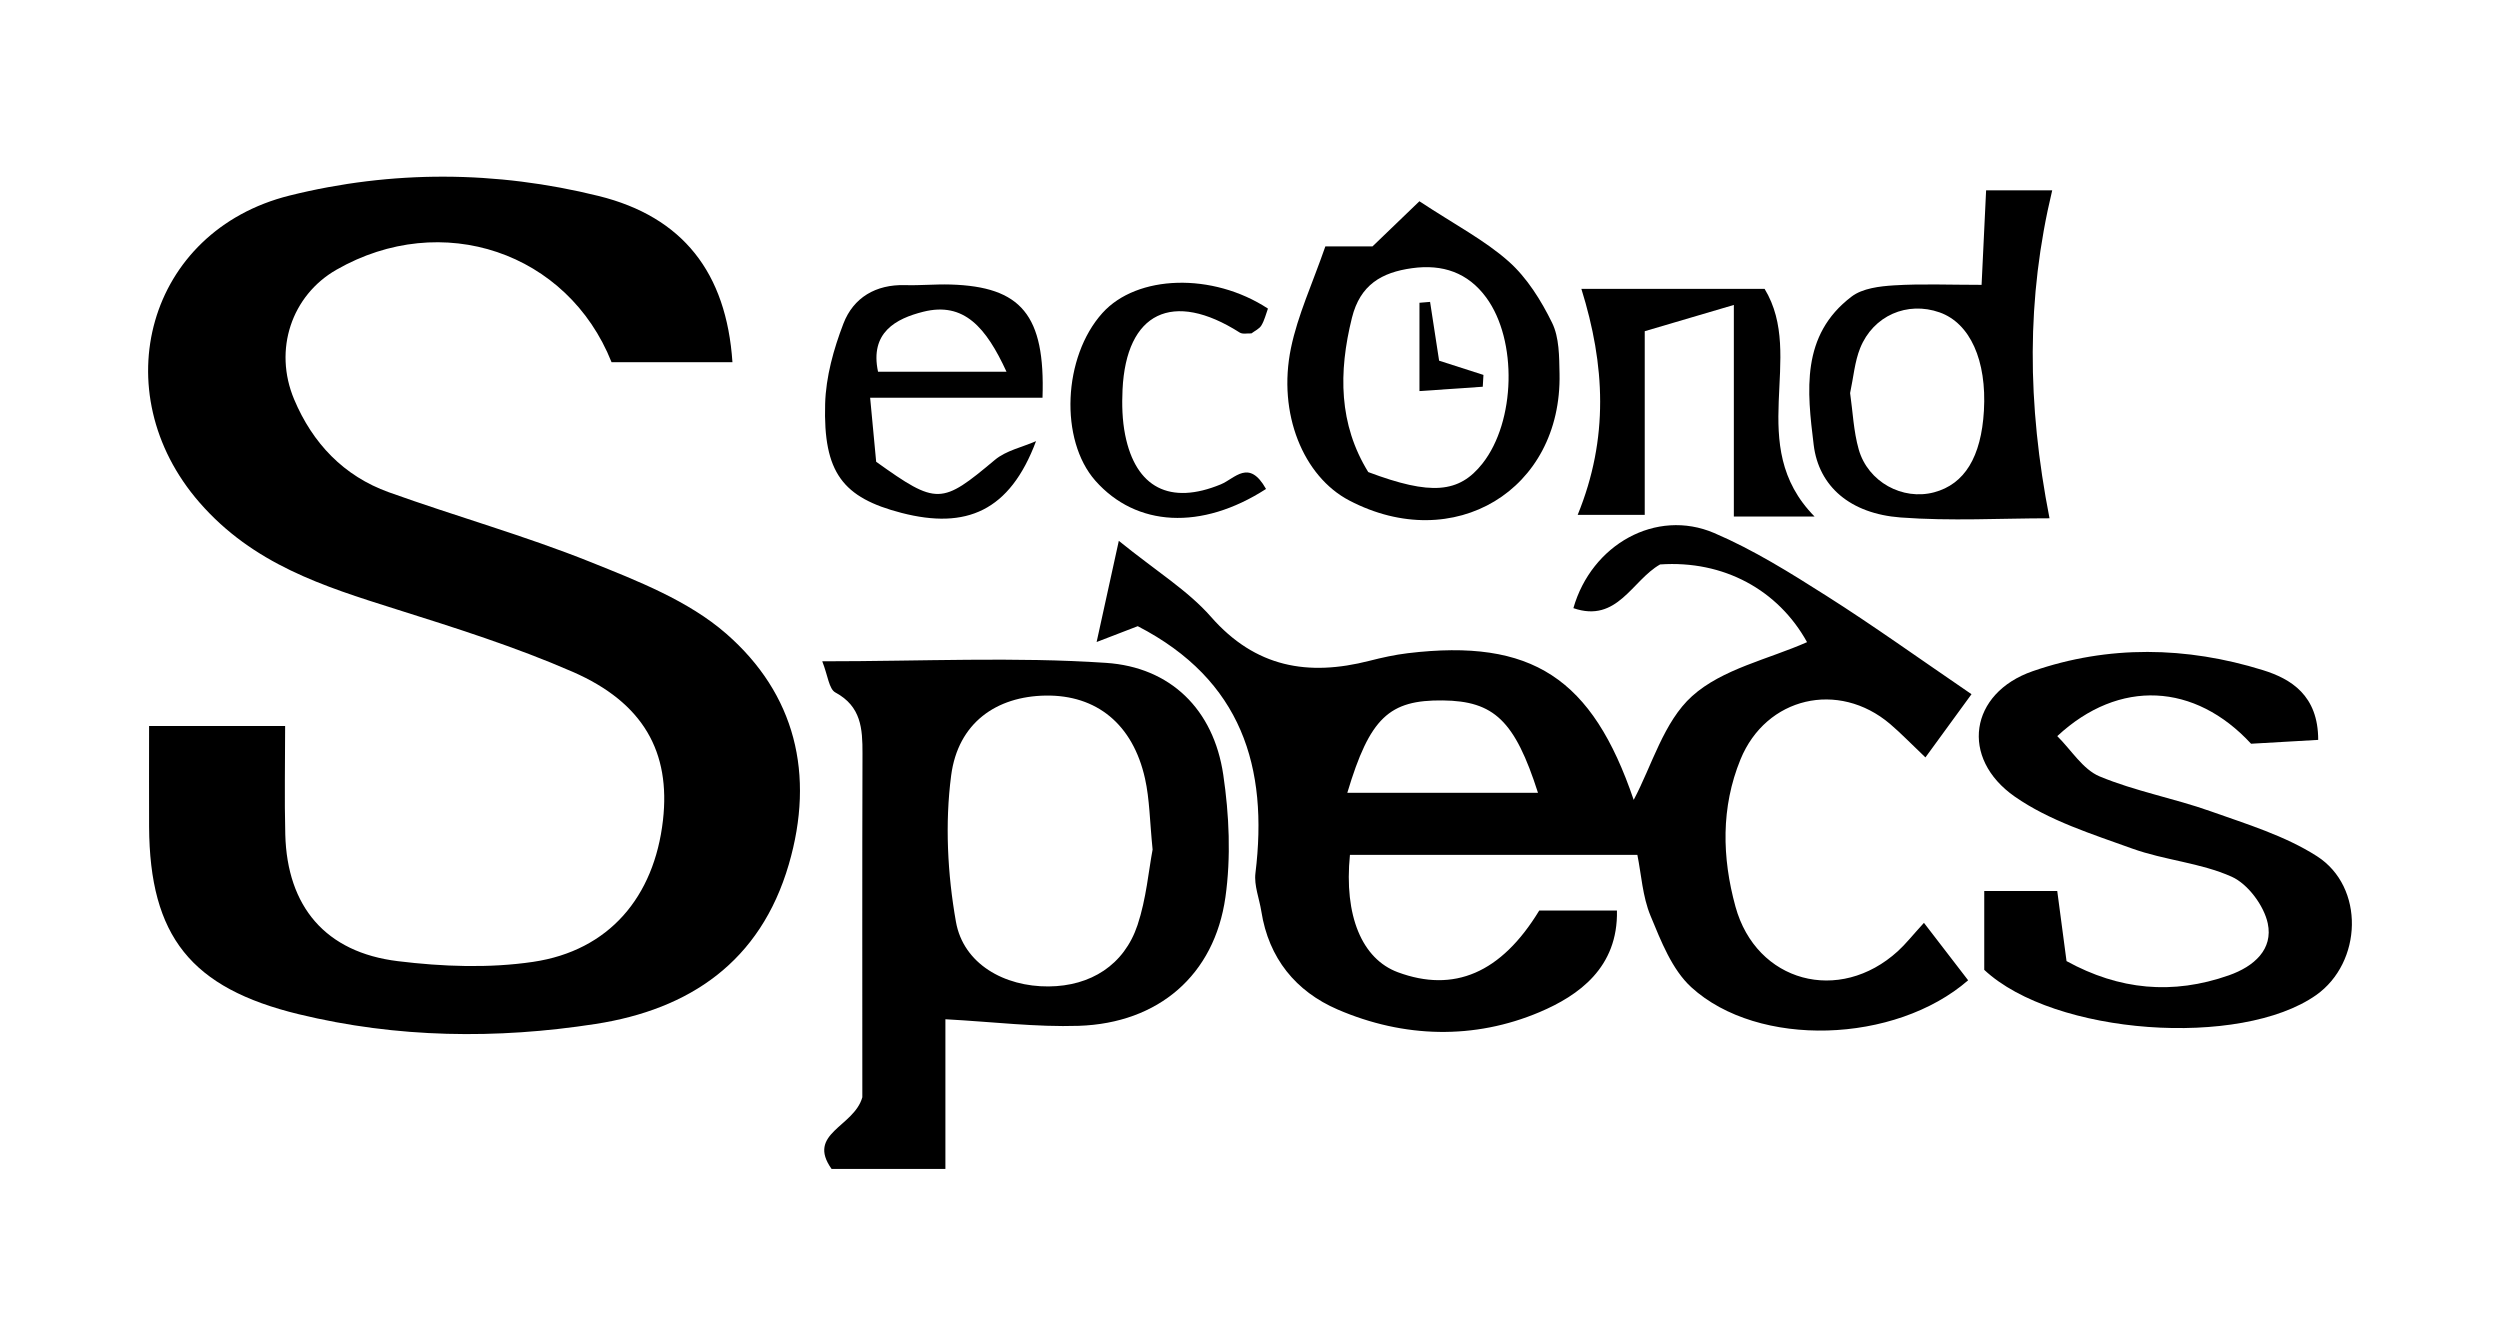
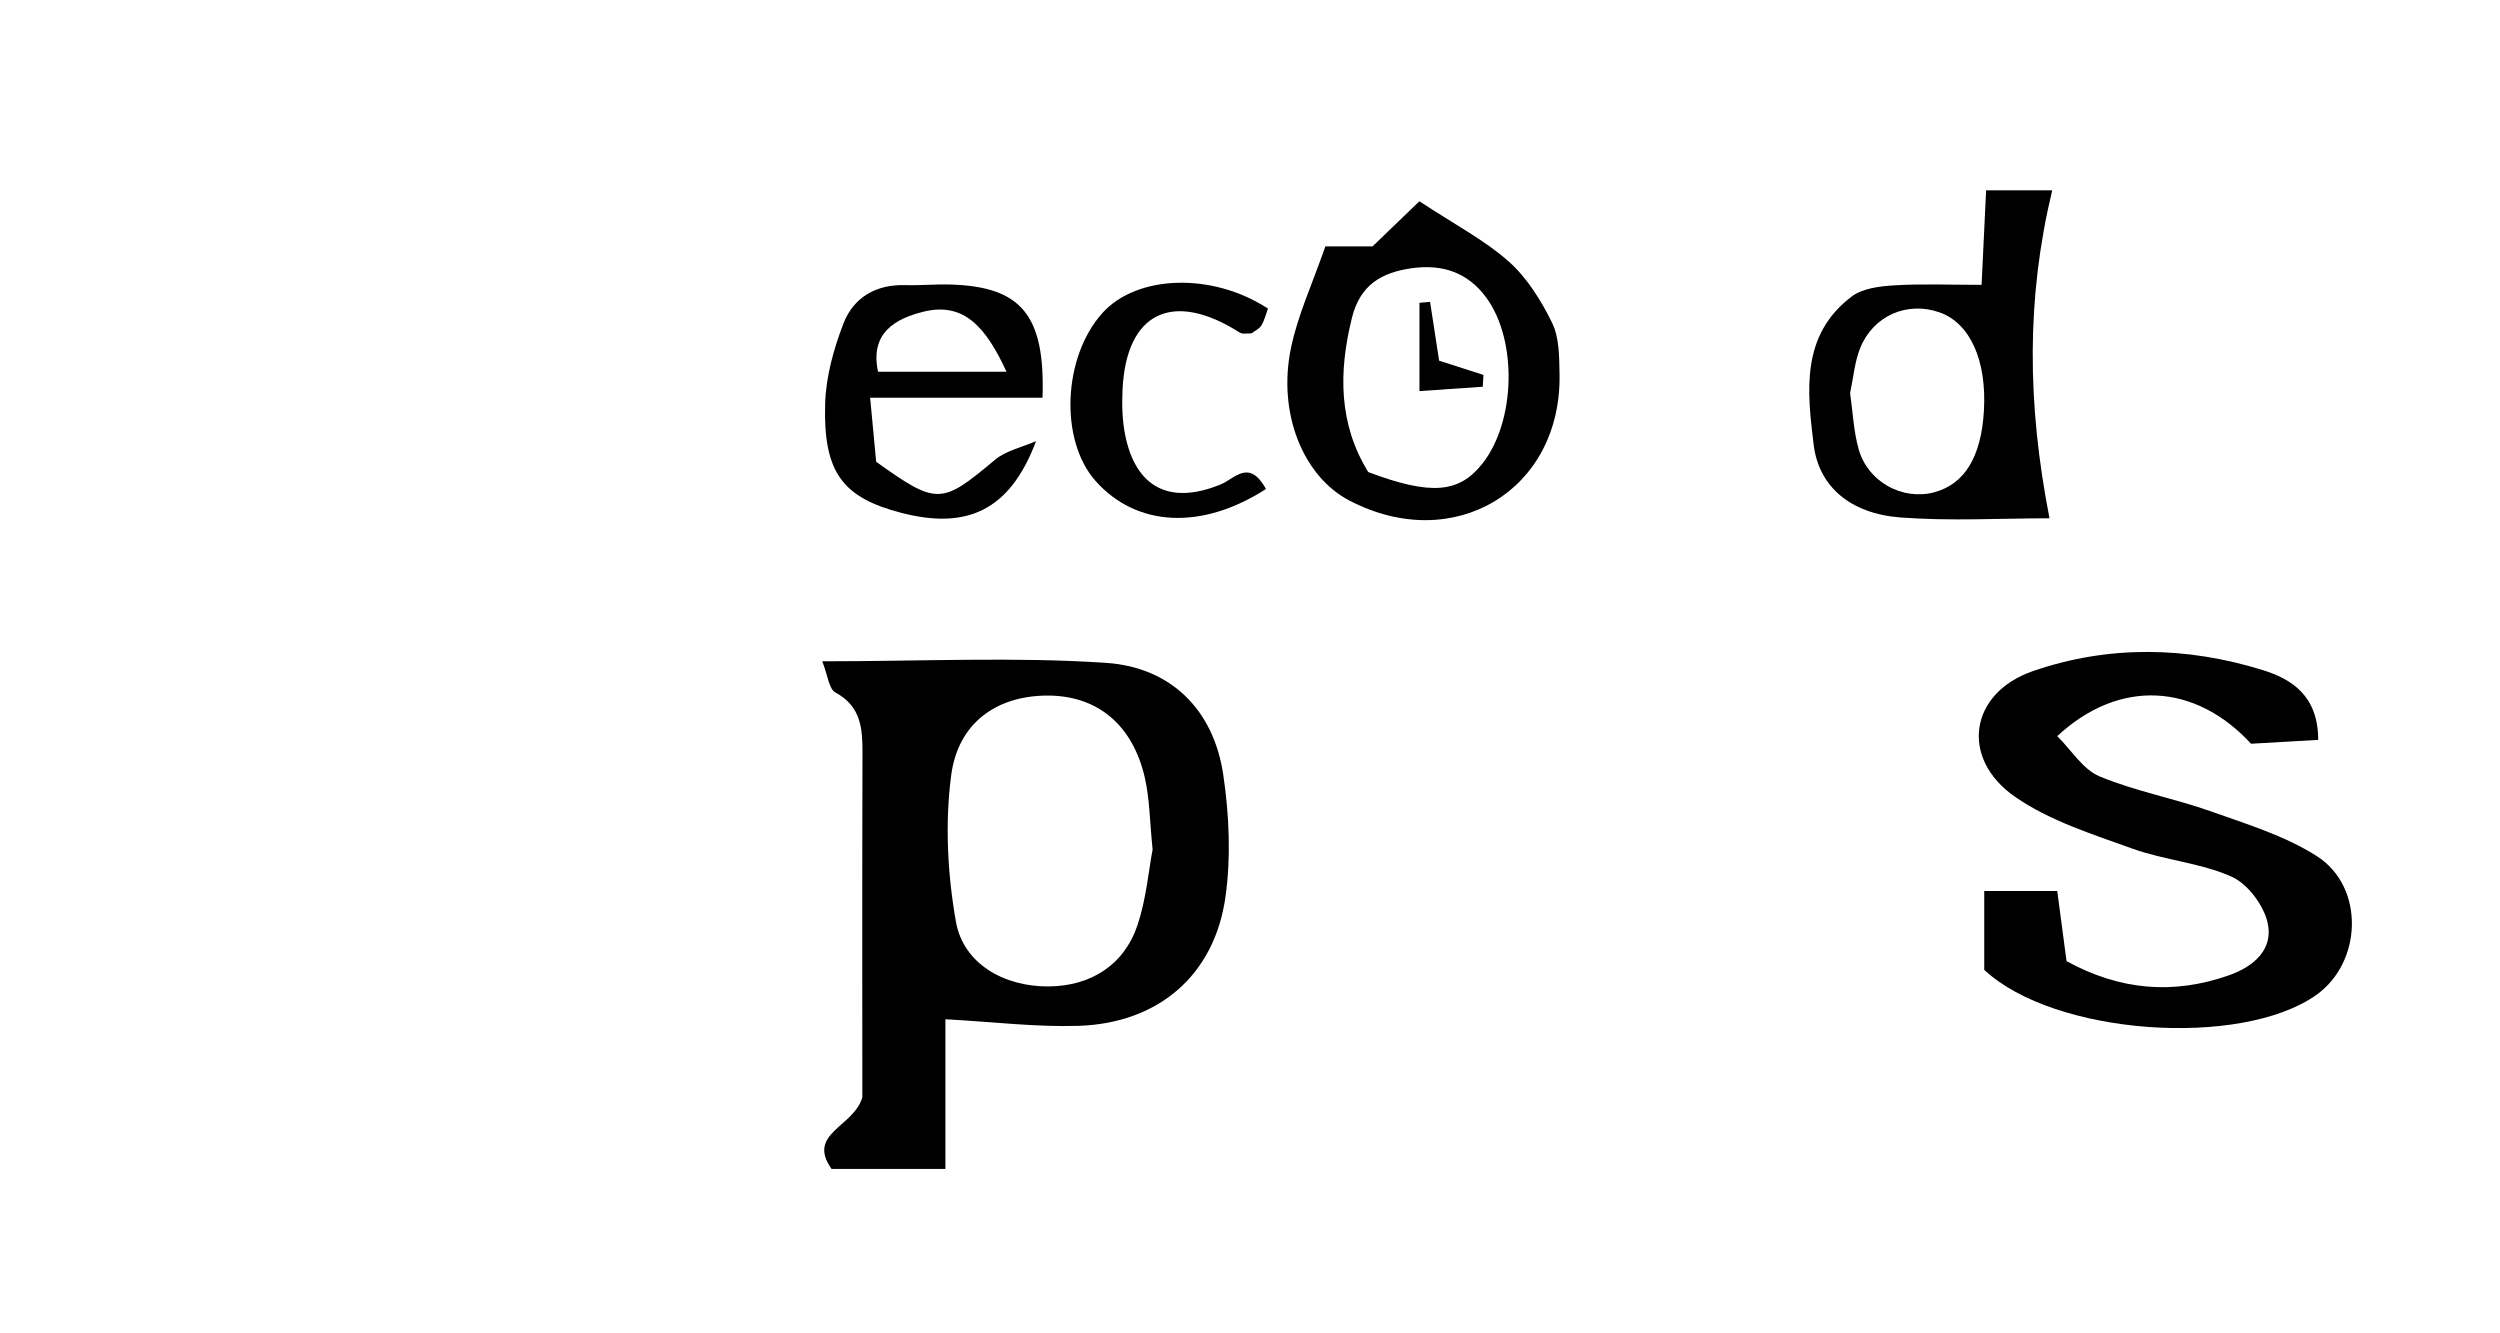
<svg xmlns="http://www.w3.org/2000/svg" version="1.1" id="Calque_3" x="0px" y="0px" width="450px" height="240px" viewBox="0 0 450 240" enable-background="new 0 0 450 240" xml:space="preserve">
  <g>
-     <path fill-rule="evenodd" clip-rule="evenodd" d="M26.835,130.675c8.239,0,15.511,0,24.489,0c0,6.59-0.137,13.066,0.027,19.535   c0.336,12.963,7.227,21.215,20.275,22.801c8.019,0.982,16.393,1.299,24.339,0.123c13.659-2.021,21.797-11.678,23.369-25.486   c1.395-12.227-3.479-21.154-16.271-26.727c-10.302-4.493-21.114-7.904-31.858-11.292c-13.049-4.113-25.627-8.074-35.297-19.181   c-17.336-19.91-9.384-48.875,16.228-55.25c18.468-4.595,37.181-4.485,55.63,0.083c15.133,3.75,22.988,13.781,24.074,29.917   c-7.238,0-14.434,0-21.76,0c-7.882-19.804-30.54-27.519-49.524-16.643c-8.062,4.62-11.37,14.385-7.614,23.326   c3.317,7.9,8.926,13.808,17.049,16.725c12.042,4.326,24.416,7.793,36.277,12.547c8.544,3.424,17.669,6.995,24.443,12.902   c12.438,10.847,16.008,25.315,11.272,41.544c-5.117,17.523-17.845,26.09-34.788,28.715c-17.809,2.76-35.718,2.545-53.415-1.752   c-19.355-4.699-26.847-13.994-26.942-33.768C26.812,142.989,26.835,137.187,26.835,130.675z" />
-     <path fill-rule="evenodd" clip-rule="evenodd" d="M346.311,166.112c3.298,4.279,5.631,7.32,7.954,10.34   c-13.142,11.42-37.775,12.256-49.822,1.258c-3.486-3.186-5.46-8.313-7.35-12.871c-1.441-3.473-1.655-7.463-2.368-10.967   c-17.699,0-34.753,0-51.736,0c-1.092,11.004,2.186,18.736,8.616,21.129c10.077,3.74,18.597,0.189,25.461-11.109   c4.096,0,8.603,0,13.984,0c0.226,10.273-6.893,15.303-13.91,18.281c-11.777,4.99-24.43,4.68-36.352-0.459   c-7.545-3.254-12.422-9.234-13.746-17.662c-0.361-2.309-1.337-4.67-1.062-6.891c2.328-18.998-2.411-34.752-21.185-44.449   c-0.961,0.366-3.226,1.239-7.403,2.851c1.407-6.42,2.423-11.06,3.995-18.212c6.783,5.494,12.432,8.936,16.597,13.684   c8.001,9.125,17.486,10.736,28.518,7.91c2.264-0.579,4.563-1.086,6.88-1.367c22.382-2.691,33.225,4.474,40.683,26.401   c3.268-6.133,5.396-14.072,10.52-18.682c5.428-4.888,13.701-6.621,20.684-9.71c-5.192-9.391-15.003-14.775-26.451-13.988   c-5.062,2.863-7.689,10.602-15.608,7.867c3.257-11.437,14.888-17.998,25.341-13.524c7.086,3.028,13.736,7.195,20.272,11.347   c8.416,5.339,16.524,11.168,26.049,17.667c-2.158,2.955-4.965,6.805-8.294,11.377c-2.603-2.471-4.397-4.346-6.367-6.023   c-9.281-7.873-22.316-4.875-26.924,6.389c-3.53,8.631-3.327,17.65-0.907,26.477c3.747,13.646,18.694,17.648,29.246,8.025   C343.021,169.929,344.203,168.415,346.311,166.112z M242.516,142.702c11.999,0,23.026,0,34.32,0   c-4.171-13.018-7.925-16.52-17.128-16.625C250.051,125.968,246.569,129.171,242.516,142.702z" />
    <path fill-rule="evenodd" clip-rule="evenodd" d="M148.006,119.034c18.132,0,34.672-0.824,51.083,0.282   c11.572,0.773,19.359,8.349,21.101,20.146c1.068,7.219,1.401,14.83,0.388,22.025c-1.986,14.057-12.065,22.68-26.386,23.162   c-7.672,0.25-15.387-0.713-24.019-1.184c0,8.457,0,17.264,0,26.949c-7.306,0-13.696,0-20.485,0   c-4.571-6.426,4.031-7.549,5.532-12.906c0-19.816-0.036-40.855,0.028-61.893c0.012-4.449-0.226-8.459-4.876-10.967   C149.203,124.021,149.014,121.573,148.006,119.034z M207.469,152.919c-0.517-5.102-0.531-9.039-1.368-12.785   c-2.188-9.789-8.724-15.07-17.888-14.93c-8.849,0.135-15.768,4.895-17.006,14.387c-1.125,8.617-0.659,17.74,0.861,26.328   c1.342,7.586,8.706,11.695,16.68,11.639c7.559-0.055,13.601-3.838,16.011-11.059C206.328,161.798,206.749,156.708,207.469,152.919z   " />
    <path fill-rule="evenodd" clip-rule="evenodd" d="M357.164,174.573c0-4.119,0-8.717,0-14.197c4.282,0,8.307,0,13.139,0   c0.55,4.129,1.09,8.229,1.672,12.623c9.502,5.213,19.105,6.115,29.228,2.557c4.565-1.605,7.988-4.699,6.992-9.357   c-0.684-3.191-3.574-7.084-6.493-8.391c-5.599-2.508-12.076-2.965-17.899-5.064c-7.252-2.619-14.931-5.018-21.141-9.352   c-9.927-6.926-8.146-18.639,3.228-22.581c13.602-4.712,27.688-4.456,41.408-0.195c5.084,1.575,9.98,4.554,9.976,12.562   c-4.336,0.248-8.407,0.48-12.082,0.693c-10.092-10.93-23.72-11.754-34.885-1.371c2.53,2.508,4.605,5.986,7.606,7.244   c6.402,2.674,13.379,3.936,19.95,6.268c6.544,2.324,13.411,4.412,19.179,8.098c8.668,5.555,8.172,19.146-0.15,25.012   C403.332,188.671,369.782,186.364,357.164,174.573z" />
    <path fill-rule="evenodd" clip-rule="evenodd" d="M368.912,93.292c-8.704,0-17.804,0.532-26.809-0.146   c-9.055-0.684-14.723-5.578-15.639-13.06c-1.186-9.667-2.36-19.742,6.832-26.709c1.951-1.479,5.038-1.855,7.645-2.014   c4.953-0.305,9.935-0.089,15.744-0.089c0.286-5.926,0.534-11.166,0.814-17.012c4.34,0,8.037,0,11.897,0   C364.73,53.715,364.878,72.653,368.912,93.292z M333.02,70.752c0.48,3.313,0.613,6.84,1.549,10.144   c1.674,5.877,7.908,9.222,13.565,7.721c5.492-1.46,8.485-6.36,8.972-14.683c0.528-9.061-2.489-15.758-7.97-17.702   c-5.808-2.057-11.951,0.559-14.312,6.441C333.839,65.137,333.628,67.905,333.02,70.752z" />
    <path fill-rule="evenodd" clip-rule="evenodd" d="M238.563,44.353c3.446,0,6.106,0,8.486,0c3.353-3.226,6.425-6.186,8.443-8.126   c6.479,4.272,11.767,7.012,16.079,10.845c3.297,2.933,5.838,7.019,7.807,11.035c1.298,2.646,1.276,6.078,1.338,9.163   c0.43,20.976-19.021,32.663-37.846,22.819c-8.264-4.321-12.941-15.65-10.5-27.429C233.598,56.721,236.233,51.075,238.563,44.353z    M246.285,84.974c11.289,4.241,16.36,3.802,20.573-1.557c5.938-7.554,6.317-22.143,0.672-29.849   c-3.307-4.517-7.881-6.058-13.37-5.294c-5.469,0.76-9.325,2.976-10.809,8.923C240.9,67.041,240.983,76.382,246.285,84.974z" />
-     <path fill-rule="evenodd" clip-rule="evenodd" d="M326.619,92.974c-5.754,0-9.44,0-14.527,0c0-12.469,0-24.355,0-38.084   c-6.347,1.87-10.882,3.207-16.04,4.727c0,11.43,0,21.847,0,33.064c-4.555,0-8.141,0-12.071,0   c5.639-13.816,4.929-26.989,0.665-40.688c10.161,0,21.421,0,32.979,0C325.098,64.262,313.94,80.085,326.619,92.974z" />
    <path fill-rule="evenodd" clip-rule="evenodd" d="M186.486,79.405c-4.729,12.647-12.593,15.913-24.19,12.923   c-10.61-2.741-14.119-7.25-13.771-19.636c0.134-4.861,1.531-9.871,3.292-14.451c1.797-4.667,5.819-7.068,11.096-6.918   c2.722,0.08,5.456-0.189,8.178-0.109c12.719,0.378,17.066,5.471,16.561,20.375c-9.936,0-19.933,0-31.028,0   c0.448,4.745,0.787,8.381,1.086,11.53c10.979,7.855,11.76,7.708,21.373-0.342C181.085,81.098,183.997,80.5,186.486,79.405z    M181.17,66.91c-3.662-7.947-7.638-12.649-15.013-10.787c-4.837,1.22-9.627,3.694-8.111,10.787   C165.337,66.91,172.522,66.91,181.17,66.91z" />
    <path fill-rule="evenodd" clip-rule="evenodd" d="M227.884,88.014c-11.62,7.488-23.362,6.835-30.717-1.483   c-6.476-7.332-5.847-22.285,1.27-30.191c6.213-6.899,19.813-7.333,29.792-0.794c-0.363,0.983-0.619,2.1-1.178,3.03   c-0.37,0.617-1.181,0.974-1.798,1.44c-0.71-0.04-1.577,0.178-2.097-0.152c-12.068-7.682-20.441-3.656-21.101,10.271   c-0.128,2.701-0.055,5.492,0.47,8.136c1.897,9.541,8.093,12.684,17.22,8.912C222.317,86.121,224.808,82.532,227.884,88.014z" />
    <path fill-rule="evenodd" clip-rule="evenodd" fill="none" d="M242.516,142.702c4.054-13.531,7.535-16.734,17.192-16.625   c9.203,0.105,12.957,3.607,17.128,16.625C265.542,142.702,254.515,142.702,242.516,142.702z" />
    <path fill-rule="evenodd" clip-rule="evenodd" fill="none" d="M207.469,152.919c-0.72,3.789-1.142,8.879-2.71,13.58   c-2.41,7.221-8.452,11.004-16.011,11.059c-7.974,0.057-15.337-4.053-16.68-11.639c-1.52-8.588-1.986-17.711-0.861-26.328   c1.239-9.492,8.157-14.252,17.006-14.387c9.164-0.141,15.7,5.141,17.888,14.93C206.938,143.88,206.953,147.817,207.469,152.919z" />
    <path fill-rule="evenodd" clip-rule="evenodd" fill="none" d="M333.02,70.752c0.608-2.848,0.819-5.615,1.805-8.079   c2.36-5.883,8.504-8.498,14.312-6.441c5.48,1.944,8.498,8.642,7.97,17.702c-0.486,8.322-3.479,13.223-8.972,14.683   c-5.657,1.501-11.892-1.844-13.565-7.721C333.633,77.592,333.5,74.066,333.02,70.752z" />
    <path fill-rule="evenodd" clip-rule="evenodd" fill="none" d="M246.285,84.974c-5.302-8.592-5.385-17.933-2.934-27.777   c1.483-5.947,5.34-8.163,10.809-8.923c5.489-0.763,10.063,0.778,13.37,5.294c5.646,7.706,5.266,22.294-0.672,29.849   C262.646,88.776,257.574,89.215,246.285,84.974z M255.503,70.395c3.991-0.271,7.695-0.527,11.396-0.781   c0.039-0.707,0.08-1.416,0.123-2.126c-2.67-0.858-5.34-1.716-7.981-2.563c-0.579-3.775-1.103-7.181-1.625-10.583   c-0.639,0.051-1.274,0.103-1.912,0.158C255.503,59.442,255.503,64.383,255.503,70.395z" />
    <path fill-rule="evenodd" clip-rule="evenodd" fill="none" d="M181.17,66.91c-8.648,0-15.833,0-23.124,0   c-1.517-7.093,3.274-9.567,8.111-10.787C173.532,54.261,177.509,58.963,181.17,66.91z" />
    <path fill-rule="evenodd" clip-rule="evenodd" d="M255.503,70.395c0-6.011,0-10.952,0-15.896c0.638-0.055,1.273-0.107,1.912-0.158   c0.522,3.402,1.046,6.808,1.625,10.583c2.642,0.847,5.312,1.705,7.981,2.563c-0.043,0.71-0.084,1.419-0.123,2.126   C263.198,69.867,259.494,70.124,255.503,70.395z" />
  </g>
</svg>